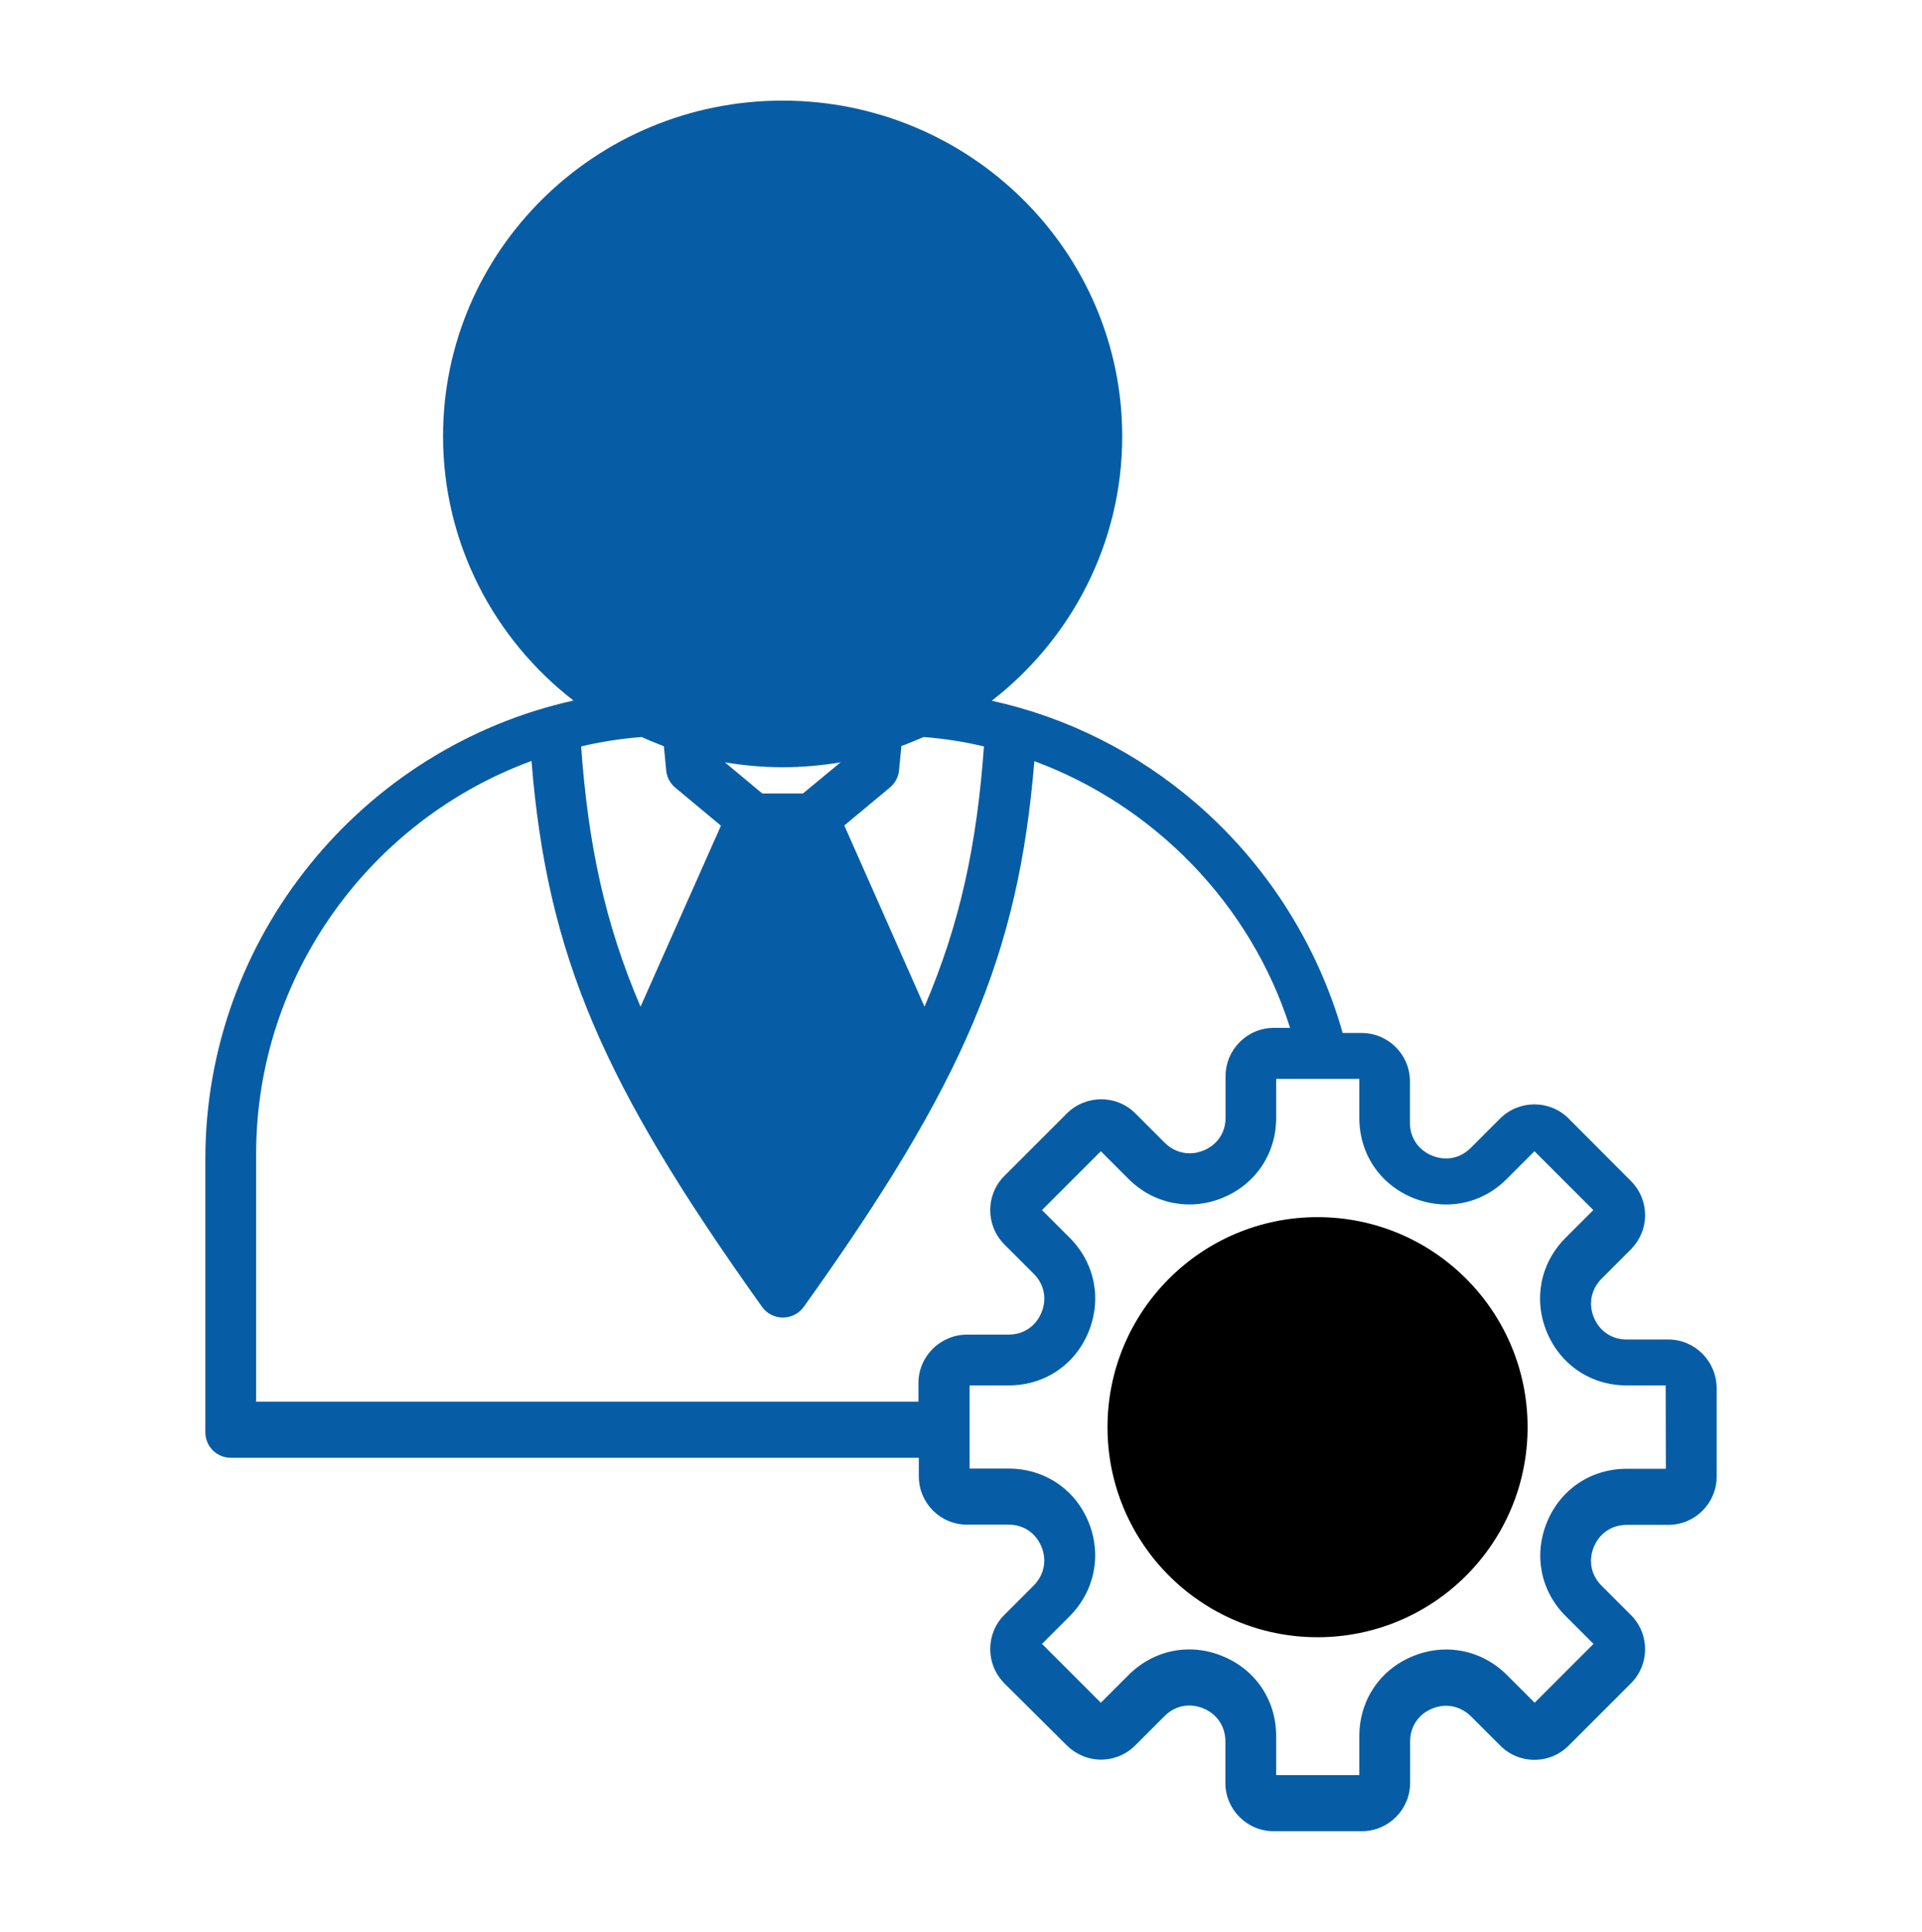
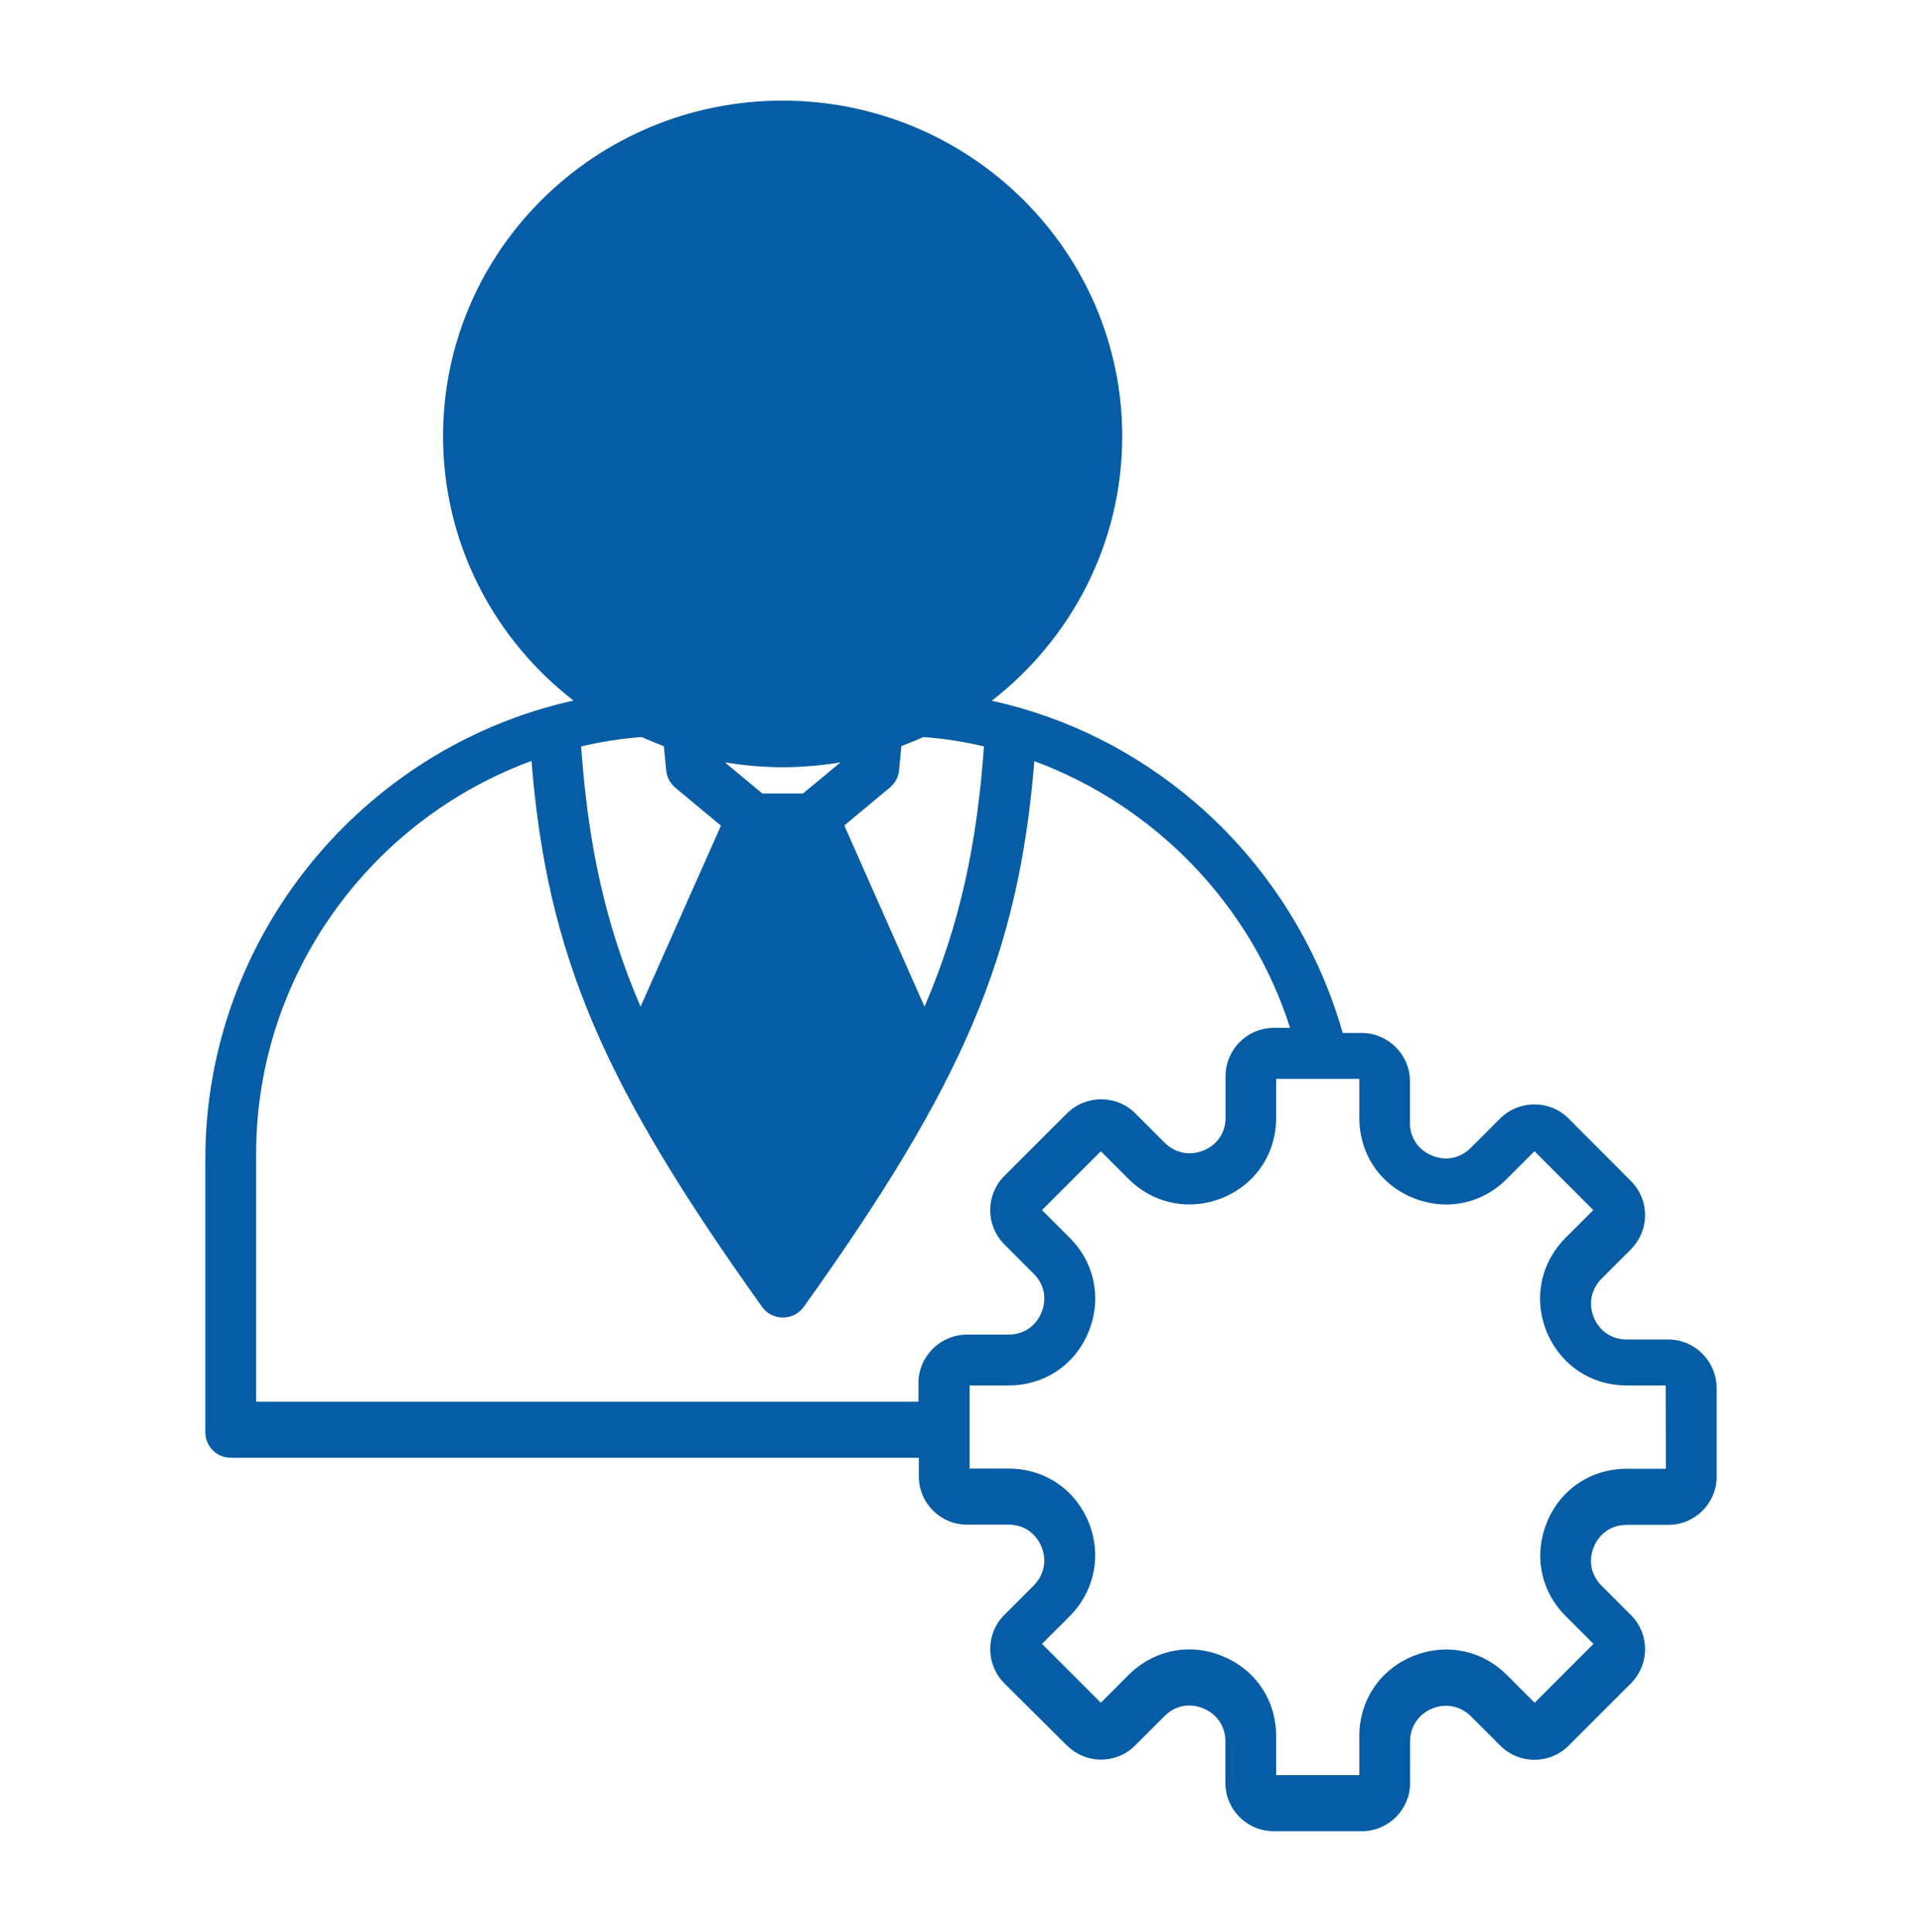
<svg xmlns="http://www.w3.org/2000/svg" version="1.1" id="Layer_1" x="0px" y="0px" viewBox="0 0 98 98.51" style="enable-background:new 0 0 98 98.51;" xml:space="preserve">
  <style type="text/css"> .st0{fill:#075DA5;} </style>
  <path class="st0" d="M85.07,68.3h-2.12c-0.76,0-1.39-0.42-1.68-1.12c-0.29-0.7-0.14-1.44,0.39-1.98l1.5-1.5 c0.46-0.47,0.72-1.08,0.72-1.74c0-0.66-0.26-1.28-0.72-1.74l-3.18-3.19c-0.96-0.96-2.52-0.96-3.49,0l-1.5,1.5 c-0.54,0.54-1.28,0.68-1.98,0.39c-0.7-0.29-1.12-0.92-1.12-1.67v-2.12c0-1.36-1.11-2.46-2.46-2.46h-0.97 c-1.27-4.5-3.89-8.62-7.46-11.7c-3.04-2.62-6.6-4.4-10.43-5.24c4.04-3.14,6.65-8.01,6.65-13.48c0-9.44-7.77-17.12-17.32-17.12 c-9.55,0-17.31,7.67-17.31,17.11c0,5.46,2.6,10.34,6.65,13.48C18.47,38.11,10.47,47.78,10.47,59.1v13.93c0,0.72,0.58,1.3,1.3,1.3 h35.08v0.95c0,1.36,1.1,2.46,2.46,2.46h2.12c0.76,0,1.38,0.42,1.67,1.12c0.29,0.7,0.14,1.44-0.39,1.98l-1.5,1.5 c-0.96,0.96-0.96,2.52,0,3.49L54.4,89c0.47,0.46,1.08,0.72,1.74,0.72c0.66,0,1.28-0.26,1.74-0.72l1.5-1.5 c0.54-0.54,1.28-0.68,1.98-0.39c0.7,0.29,1.12,0.92,1.12,1.68v2.12c0,1.36,1.11,2.46,2.46,2.46h4.5c1.36,0,2.46-1.11,2.46-2.46V88.8 c0-0.76,0.42-1.39,1.12-1.68c0.7-0.29,1.44-0.14,1.98,0.39l1.5,1.5c0.46,0.46,1.08,0.72,1.74,0.72c0.66,0,1.28-0.26,1.74-0.72 l3.18-3.18c0.46-0.46,0.72-1.08,0.72-1.74c0-0.66-0.26-1.28-0.72-1.74l-1.5-1.5c-0.54-0.54-0.68-1.28-0.39-1.98 c0.29-0.7,0.92-1.12,1.68-1.12h2.12c1.36,0,2.46-1.11,2.46-2.46v-4.5C87.53,69.41,86.42,68.3,85.07,68.3z M45.38,40.15 c0.26-0.22,0.43-0.53,0.46-0.87l0.12-1.24c0.38-0.14,0.76-0.3,1.13-0.46c1.05,0.08,2.08,0.24,3.08,0.48 c-0.36,5-1.21,9.02-3.03,13.27l-4.09-9.24L45.38,40.15z M39.91,39.12c1.01,0,1.99-0.09,2.95-0.25l-1.92,1.59h-2.07l-1.91-1.59 C37.92,39.03,38.9,39.12,39.91,39.12z M32.72,37.58c0.37,0.17,0.75,0.32,1.13,0.47l0.12,1.24c0.03,0.34,0.2,0.65,0.46,0.87 l2.33,1.94l-4.1,9.23c-1.82-4.25-2.67-8.27-3.03-13.27C30.64,37.82,31.67,37.66,32.72,37.58z M49.3,68.05 c-1.36,0.01-2.47,1.11-2.47,2.47v0.95H13.06V58.84c0-9.12,5.83-17.03,14.04-20.04c0.8,9.9,3.62,16.44,11.76,27.84 c0.24,0.34,0.64,0.54,1.06,0.54c0.42,0,0.81-0.2,1.06-0.54c8.14-11.39,10.95-17.93,11.76-27.83c6.11,2.26,11.03,7.28,13.04,13.6 h-0.83c-1.36,0-2.46,1.11-2.46,2.46v2.12c0,0.76-0.42,1.38-1.12,1.67c-0.7,0.29-1.44,0.14-1.98-0.39l-1.5-1.5 c-0.96-0.96-2.52-0.96-3.49,0l-3.19,3.19c-0.96,0.96-0.96,2.52,0,3.49l1.5,1.5c0.54,0.54,0.68,1.28,0.39,1.98 c-0.29,0.7-0.92,1.12-1.67,1.12H49.3z M82.95,74.89c-1.82,0-3.38,1.04-4.07,2.72s-0.33,3.52,0.96,4.8l1.41,1.41l-3,3l-1.41-1.41 c-1.29-1.29-3.13-1.65-4.81-0.96s-2.72,2.26-2.72,4.07v1.99h-4.24v-1.99c0-1.82-1.04-3.38-2.72-4.07c-1.68-0.7-3.52-0.33-4.81,0.96 l-1.41,1.41l-3-3l1.41-1.41c1.28-1.29,1.65-3.13,0.96-4.81c-0.69-1.68-2.26-2.72-4.07-2.72h-1.99v-4.24h1.99 c1.82,0,3.38-1.04,4.07-2.72c0.69-1.68,0.33-3.52-0.96-4.81l-1.41-1.41l3-3l1.41,1.41c1.28,1.28,3.13,1.65,4.81,0.96 c1.68-0.69,2.72-2.26,2.72-4.07v-1.99h4.24V57c0,1.82,1.04,3.38,2.72,4.07s3.52,0.33,4.8-0.96l1.41-1.41l3,3l-1.41,1.41 c-1.29,1.29-1.65,3.13-0.96,4.81c0.7,1.68,2.26,2.72,4.07,2.72h1.99l0.01,4.25H82.95z" />
-   <circle cx="67.18" cy="72.77" r="10.71" />
</svg>